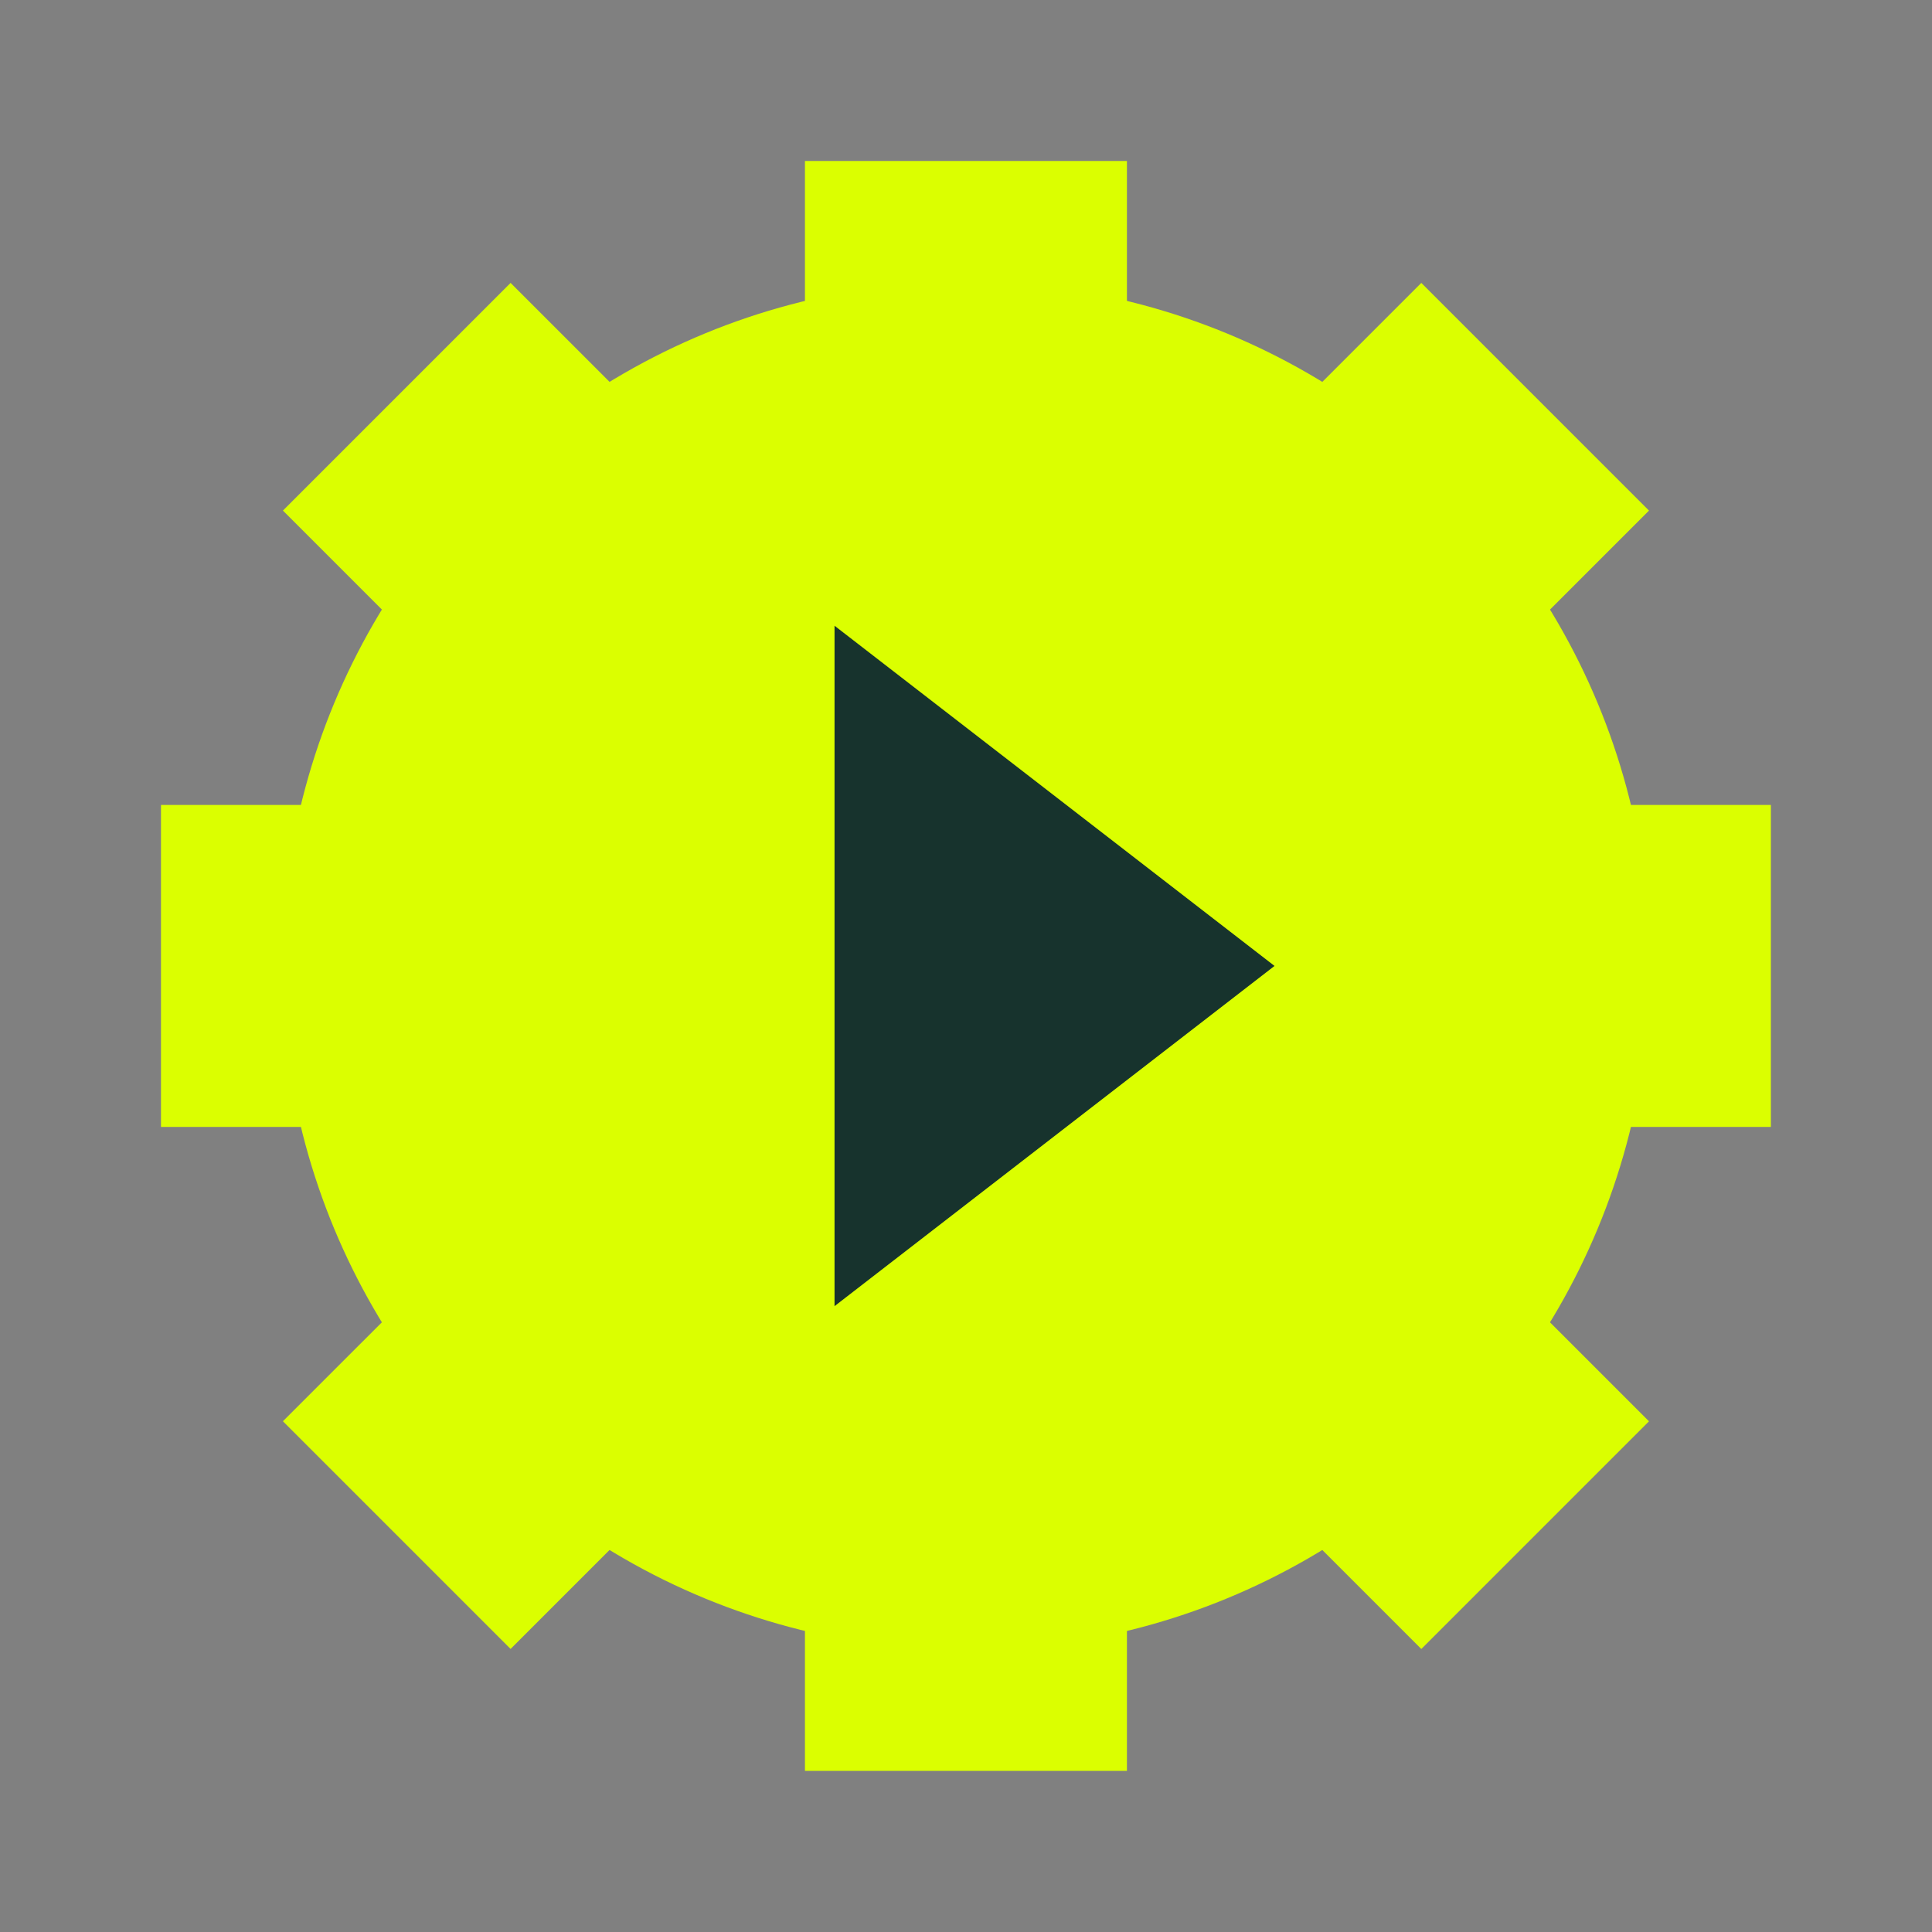
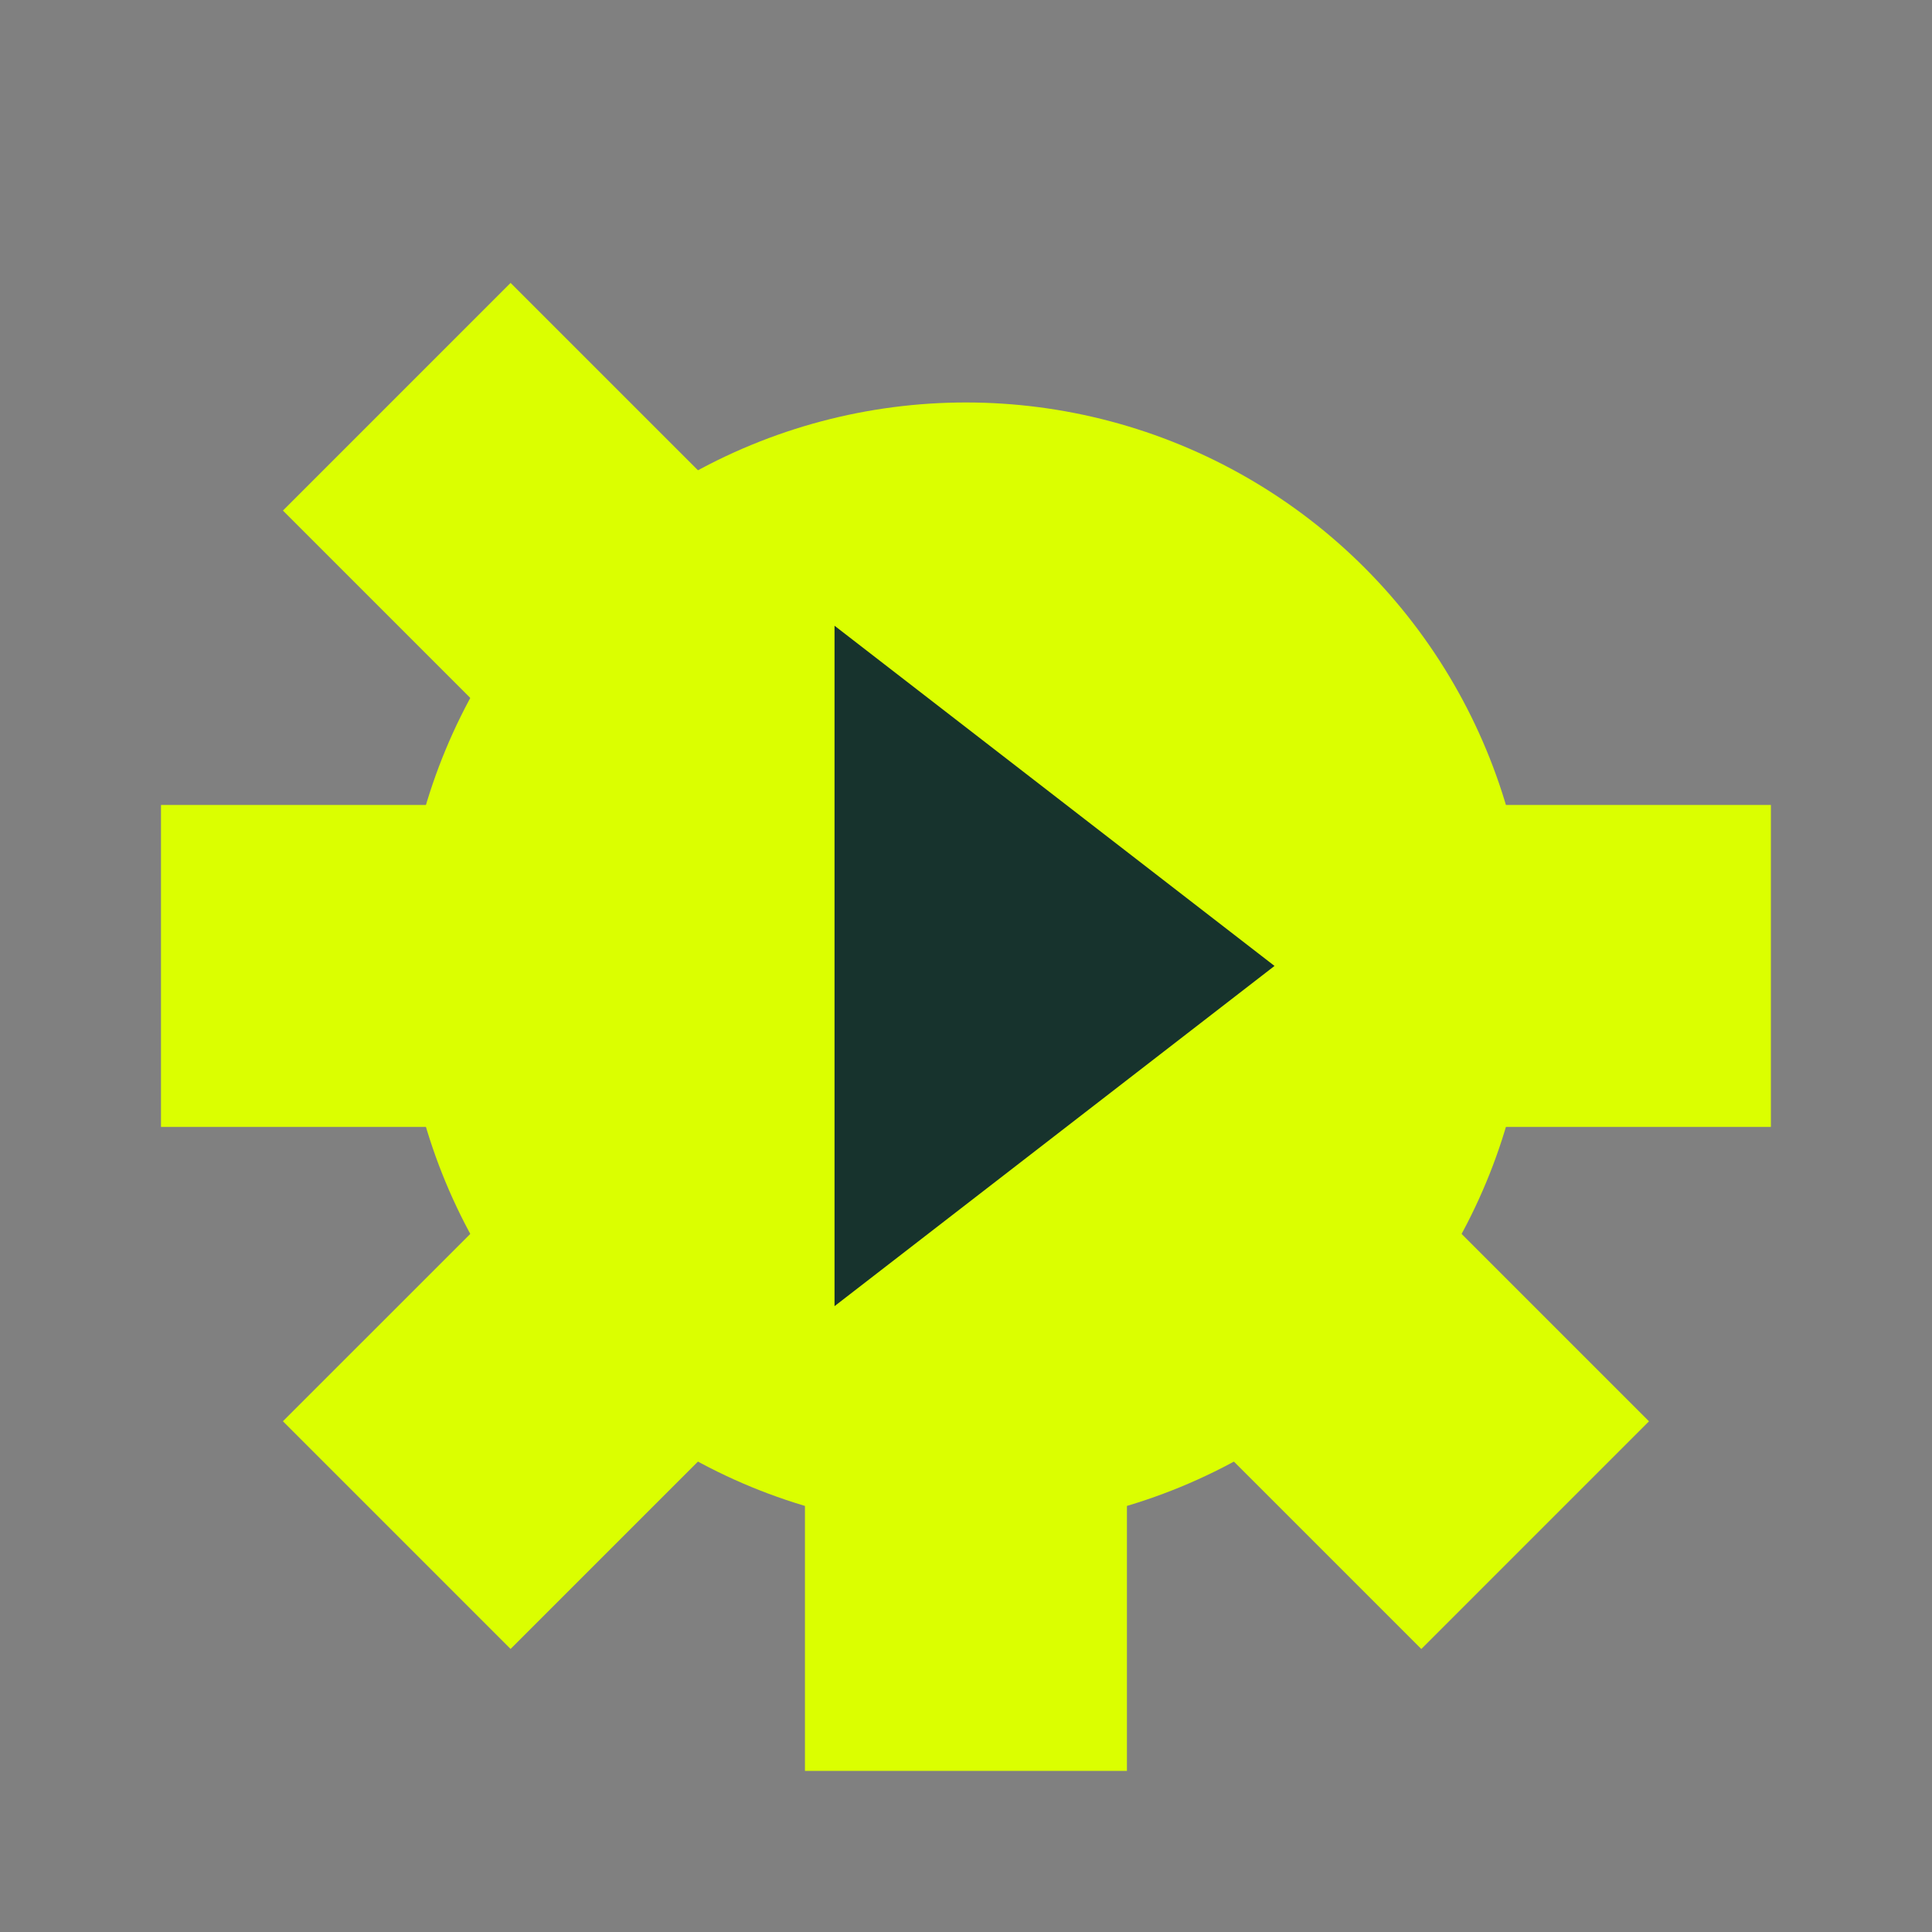
<svg xmlns="http://www.w3.org/2000/svg" viewBox="0,0,256,256" width="144px" height="144px">
  <rect x="0" y="0" width="256" height="256" fill="#808080" stroke="none" />
  <g fill="none" fill-rule="nonzero" stroke="none" stroke-width="1" stroke-linecap="butt" stroke-linejoin="miter" stroke-miterlimit="10" stroke-dasharray="" stroke-dashoffset="0" font-family="none" font-weight="none" font-size="none" text-anchor="none" style="mix-blend-mode: normal">
    <g transform="scale(5.333,5.333)">
-       <rect x="20" y="4" width="8" height="8" fill="#dbff00" />
      <rect x="20" y="36" width="8" height="8" fill="#dbff00" />
      <rect x="20" y="-44" transform="rotate(90)" width="8" height="8" fill="#dbff00" />
      <rect x="20" y="-12" transform="rotate(90)" width="8" height="8" fill="#dbff00" />
      <rect x="-3.999" y="-53.942" transform="rotate(134.999)" width="8" height="8" fill="#dbff00" />
      <rect x="-4" y="-21.941" transform="rotate(134.999)" width="8" height="8" fill="#dbff00" />
-       <rect x="29.941" y="-20.001" transform="rotate(45.001)" width="8" height="8" fill="#dbff00" />
      <rect x="29.941" y="11.999" transform="rotate(45.001)" width="8" height="8" fill="#dbff00" />
-       <circle cx="24" cy="24" r="17" fill="#dbff00" />
      <circle cx="24" cy="24" r="14" fill="#dbff00" />
-       <path d="M31.667,24l-10.932,-8.453v16.906z" fill="#17332d" />
+       <path d="M31.667,24l-10.932,-8.453v16.906" fill="#17332d" />
    </g>
  </g>
</svg>